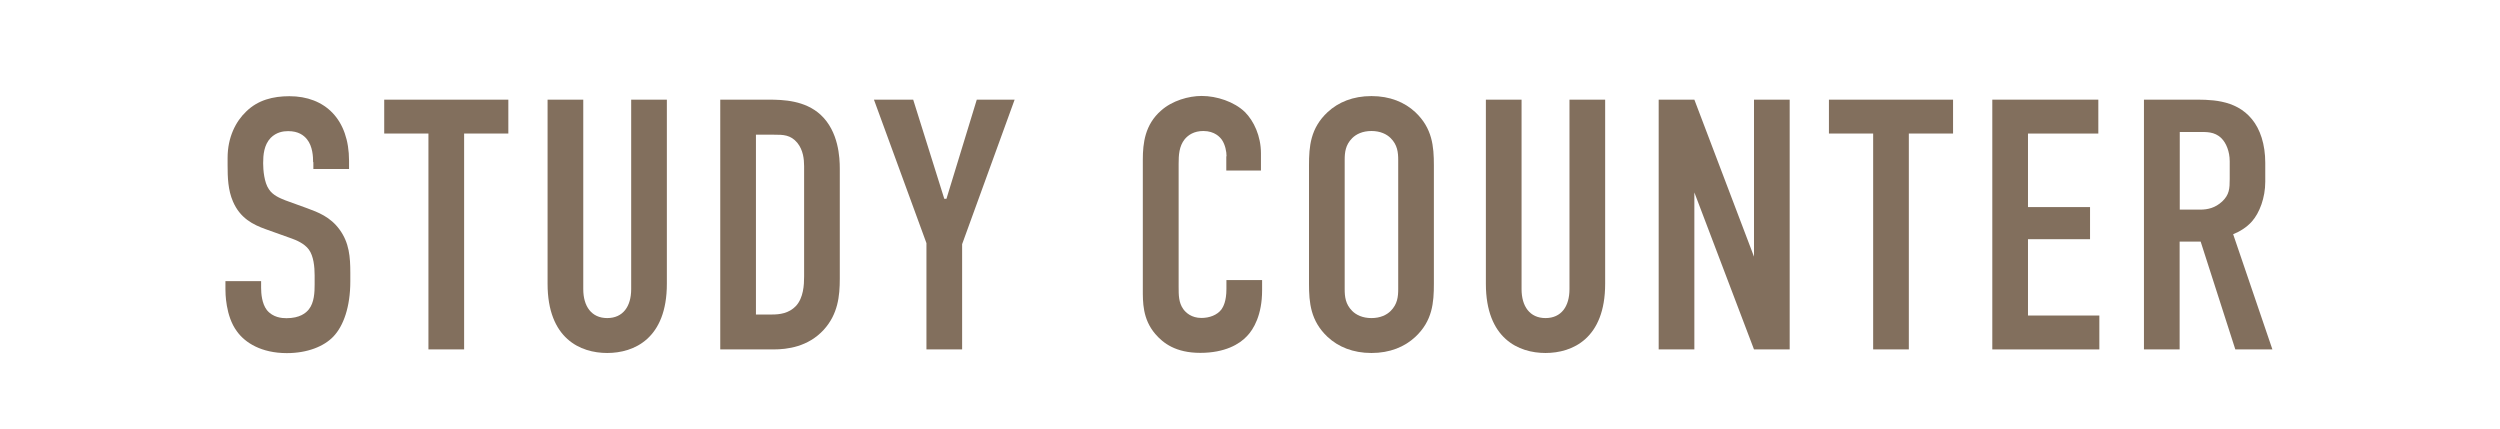
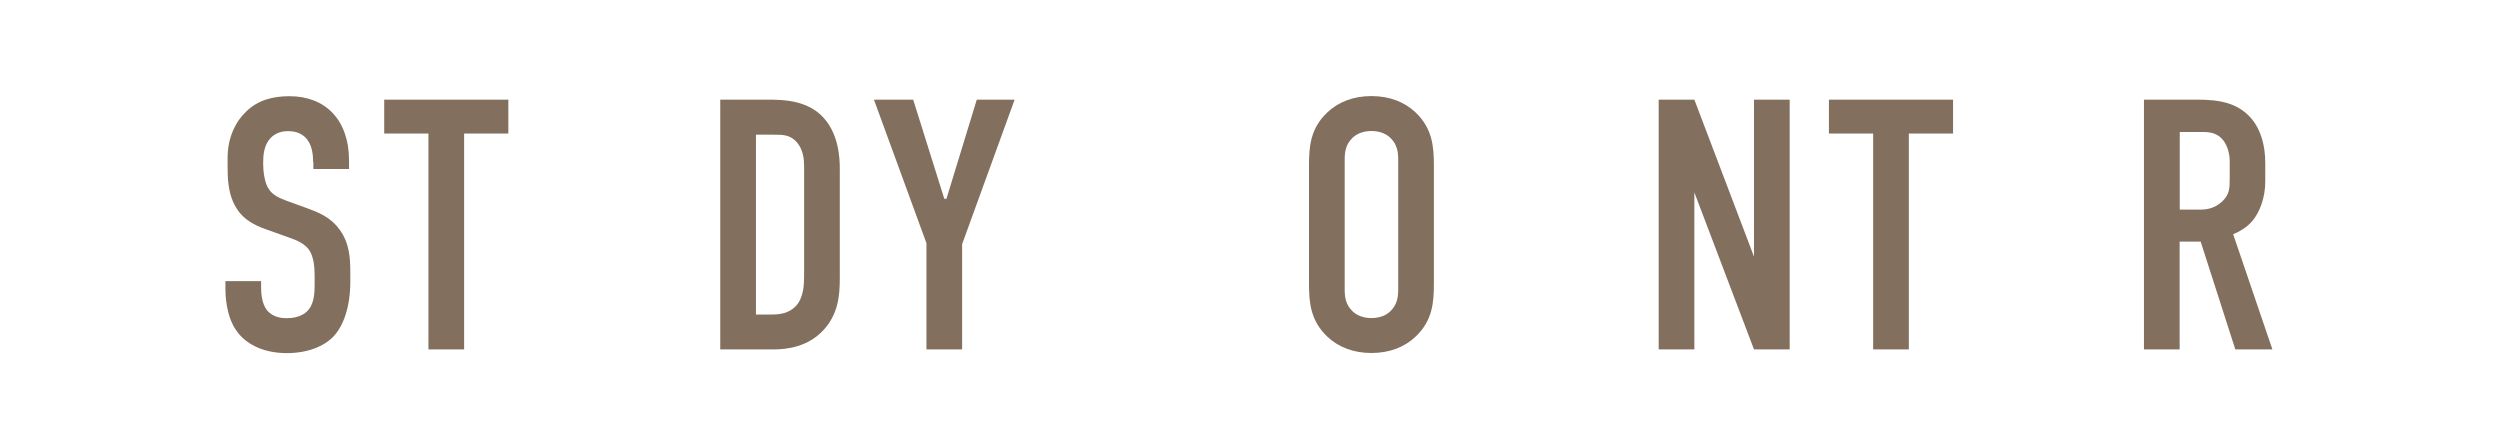
<svg xmlns="http://www.w3.org/2000/svg" id="_レイヤー_2" data-name="レイヤー 2" viewBox="0 0 196.18 33.69">
  <defs>
    <style>
      .cls-1 {
        fill: #826f5d;
      }

      .cls-1, .cls-2 {
        stroke-width: 0px;
      }

      .cls-2 {
        fill: #fff;
      }
    </style>
  </defs>
  <g id="_レイヤー_3" data-name="レイヤー 3">
    <rect class="cls-2" width="196.18" height="33.69" />
    <g>
      <path class="cls-1" d="M24.57,12.72c0-.42-.03-1.23-.48-1.79-.25-.31-.67-.64-1.48-.64-.39,0-.92.08-1.37.53-.53.56-.59,1.34-.59,1.99,0,.53.08,1.51.45,2.04.31.48.87.7,1.29.87l1.71.62c.84.31,1.82.67,2.55,1.68.76,1.04.84,2.16.84,3.39v.67c0,1.99-.53,3.5-1.34,4.34-.73.76-2.02,1.29-3.64,1.29-1.99,0-3.28-.81-3.92-1.71-.9-1.2-.9-3.05-.9-3.3v-.64h2.8v.53c0,.45.06,1.23.45,1.74.48.59,1.18.64,1.54.64,1.06,0,1.54-.42,1.76-.7.42-.53.45-1.34.45-1.93v-.73c0-.67-.08-1.51-.45-2.02-.36-.5-1.04-.76-1.34-.87l-2.04-.73c-1.01-.36-2.02-.87-2.58-2.18-.39-.9-.42-1.88-.42-2.86v-.56c0-1.62.64-2.86,1.46-3.64.92-.9,2.1-1.2,3.39-1.2,2.8,0,4.68,1.82,4.68,5.07v.64h-2.8v-.53Z" />
      <path class="cls-1" d="M39.89,7.82v2.66h-3.47v16.94h-2.8V10.48h-3.47v-2.66h9.74Z" />
-       <path class="cls-1" d="M45.77,7.82v14.87c0,1.34.64,2.27,1.88,2.27s1.88-.92,1.88-2.27V7.82h2.8v14.45c0,4.31-2.58,5.43-4.68,5.43s-4.68-1.12-4.68-5.43V7.82h2.8Z" />
      <path class="cls-1" d="M60.3,7.82c1.18,0,2.86.06,4.09,1.18,1.43,1.32,1.51,3.39,1.51,4.23v8.65c0,1.34-.14,2.77-1.26,4-1.23,1.34-2.86,1.54-3.95,1.54h-4.17V7.82h3.78ZM59.32,24.68h1.26c.59,0,1.32-.08,1.88-.67.59-.64.64-1.65.64-2.3v-8.68c0-.56-.08-1.26-.53-1.82-.53-.64-1.12-.64-1.82-.64h-1.43v14.11Z" />
      <path class="cls-1" d="M75.5,19.16v8.26h-2.8v-8.34l-4.12-11.26h3.08l2.44,7.78h.17l2.38-7.78h2.97l-4.12,11.34Z" />
-       <path class="cls-1" d="M96.25,12.27c0-.39-.11-.92-.36-1.29-.14-.2-.56-.7-1.46-.7-.73,0-1.18.31-1.46.64-.45.56-.48,1.26-.48,1.93v9.66c0,.64,0,1.23.36,1.74.2.28.64.7,1.43.7.62,0,1.23-.22,1.57-.67.14-.2.39-.64.39-1.6v-.7h2.8v.81c0,1.93-.67,3.05-1.18,3.58-.59.64-1.74,1.32-3.67,1.32s-2.91-.76-3.53-1.48c-1.01-1.18-.98-2.52-.98-3.53v-10.16c0-1.29.17-2.74,1.43-3.84.87-.78,2.16-1.15,3.19-1.15,1.18,0,2.55.45,3.39,1.26.7.7,1.26,1.88,1.26,3.25v1.34h-2.72v-1.12Z" />
      <path class="cls-1" d="M102.72,12.97c0-1.48.11-2.91,1.46-4.17.84-.78,1.99-1.26,3.44-1.26s2.6.48,3.44,1.26c1.34,1.26,1.46,2.69,1.46,4.17v9.3c0,1.48-.11,2.91-1.46,4.17-.84.78-1.99,1.26-3.44,1.26s-2.6-.48-3.44-1.26c-1.34-1.26-1.46-2.69-1.46-4.17v-9.3ZM109.72,12.55c0-.59-.06-1.18-.59-1.71-.31-.31-.81-.56-1.51-.56s-1.2.25-1.51.56c-.53.53-.59,1.12-.59,1.71v10.14c0,.59.06,1.18.59,1.71.31.31.81.56,1.51.56s1.2-.25,1.51-.56c.53-.53.59-1.12.59-1.71v-10.14Z" />
-       <path class="cls-1" d="M119.4,7.82v14.87c0,1.34.64,2.27,1.88,2.27s1.88-.92,1.88-2.27V7.82h2.8v14.45c0,4.31-2.58,5.43-4.68,5.43s-4.68-1.12-4.68-5.43V7.82h2.8Z" />
      <path class="cls-1" d="M132.96,7.82l4.68,12.32V7.82h2.8v19.6h-2.8l-4.68-12.32v12.32h-2.8V7.82h2.8Z" />
      <path class="cls-1" d="M153.26,7.82v2.66h-3.47v16.94h-2.8V10.48h-3.47v-2.66h9.74Z" />
-       <path class="cls-1" d="M156.34,7.82h8.32v2.66h-5.52v5.77h4.87v2.52h-4.87v5.99h5.6v2.66h-8.4V7.82Z" />
      <path class="cls-1" d="M171.9,7.82c1.43,0,3.5-.08,4.82,1.54.64.78,1.04,1.96,1.04,3.42v1.48c0,1.26-.45,2.44-1.04,3.11-.42.48-.98.81-1.48,1.01l3.08,9.04h-2.91l-2.72-8.46h-1.65v8.46h-2.8V7.82h3.67ZM171.04,16.45h1.6c.62,0,1.2-.14,1.74-.64.56-.53.59-1.01.59-1.76v-1.4c0-.76-.28-1.43-.64-1.79-.56-.56-1.23-.5-1.82-.5h-1.46v6.1Z" />
    </g>
  </g>
</svg>